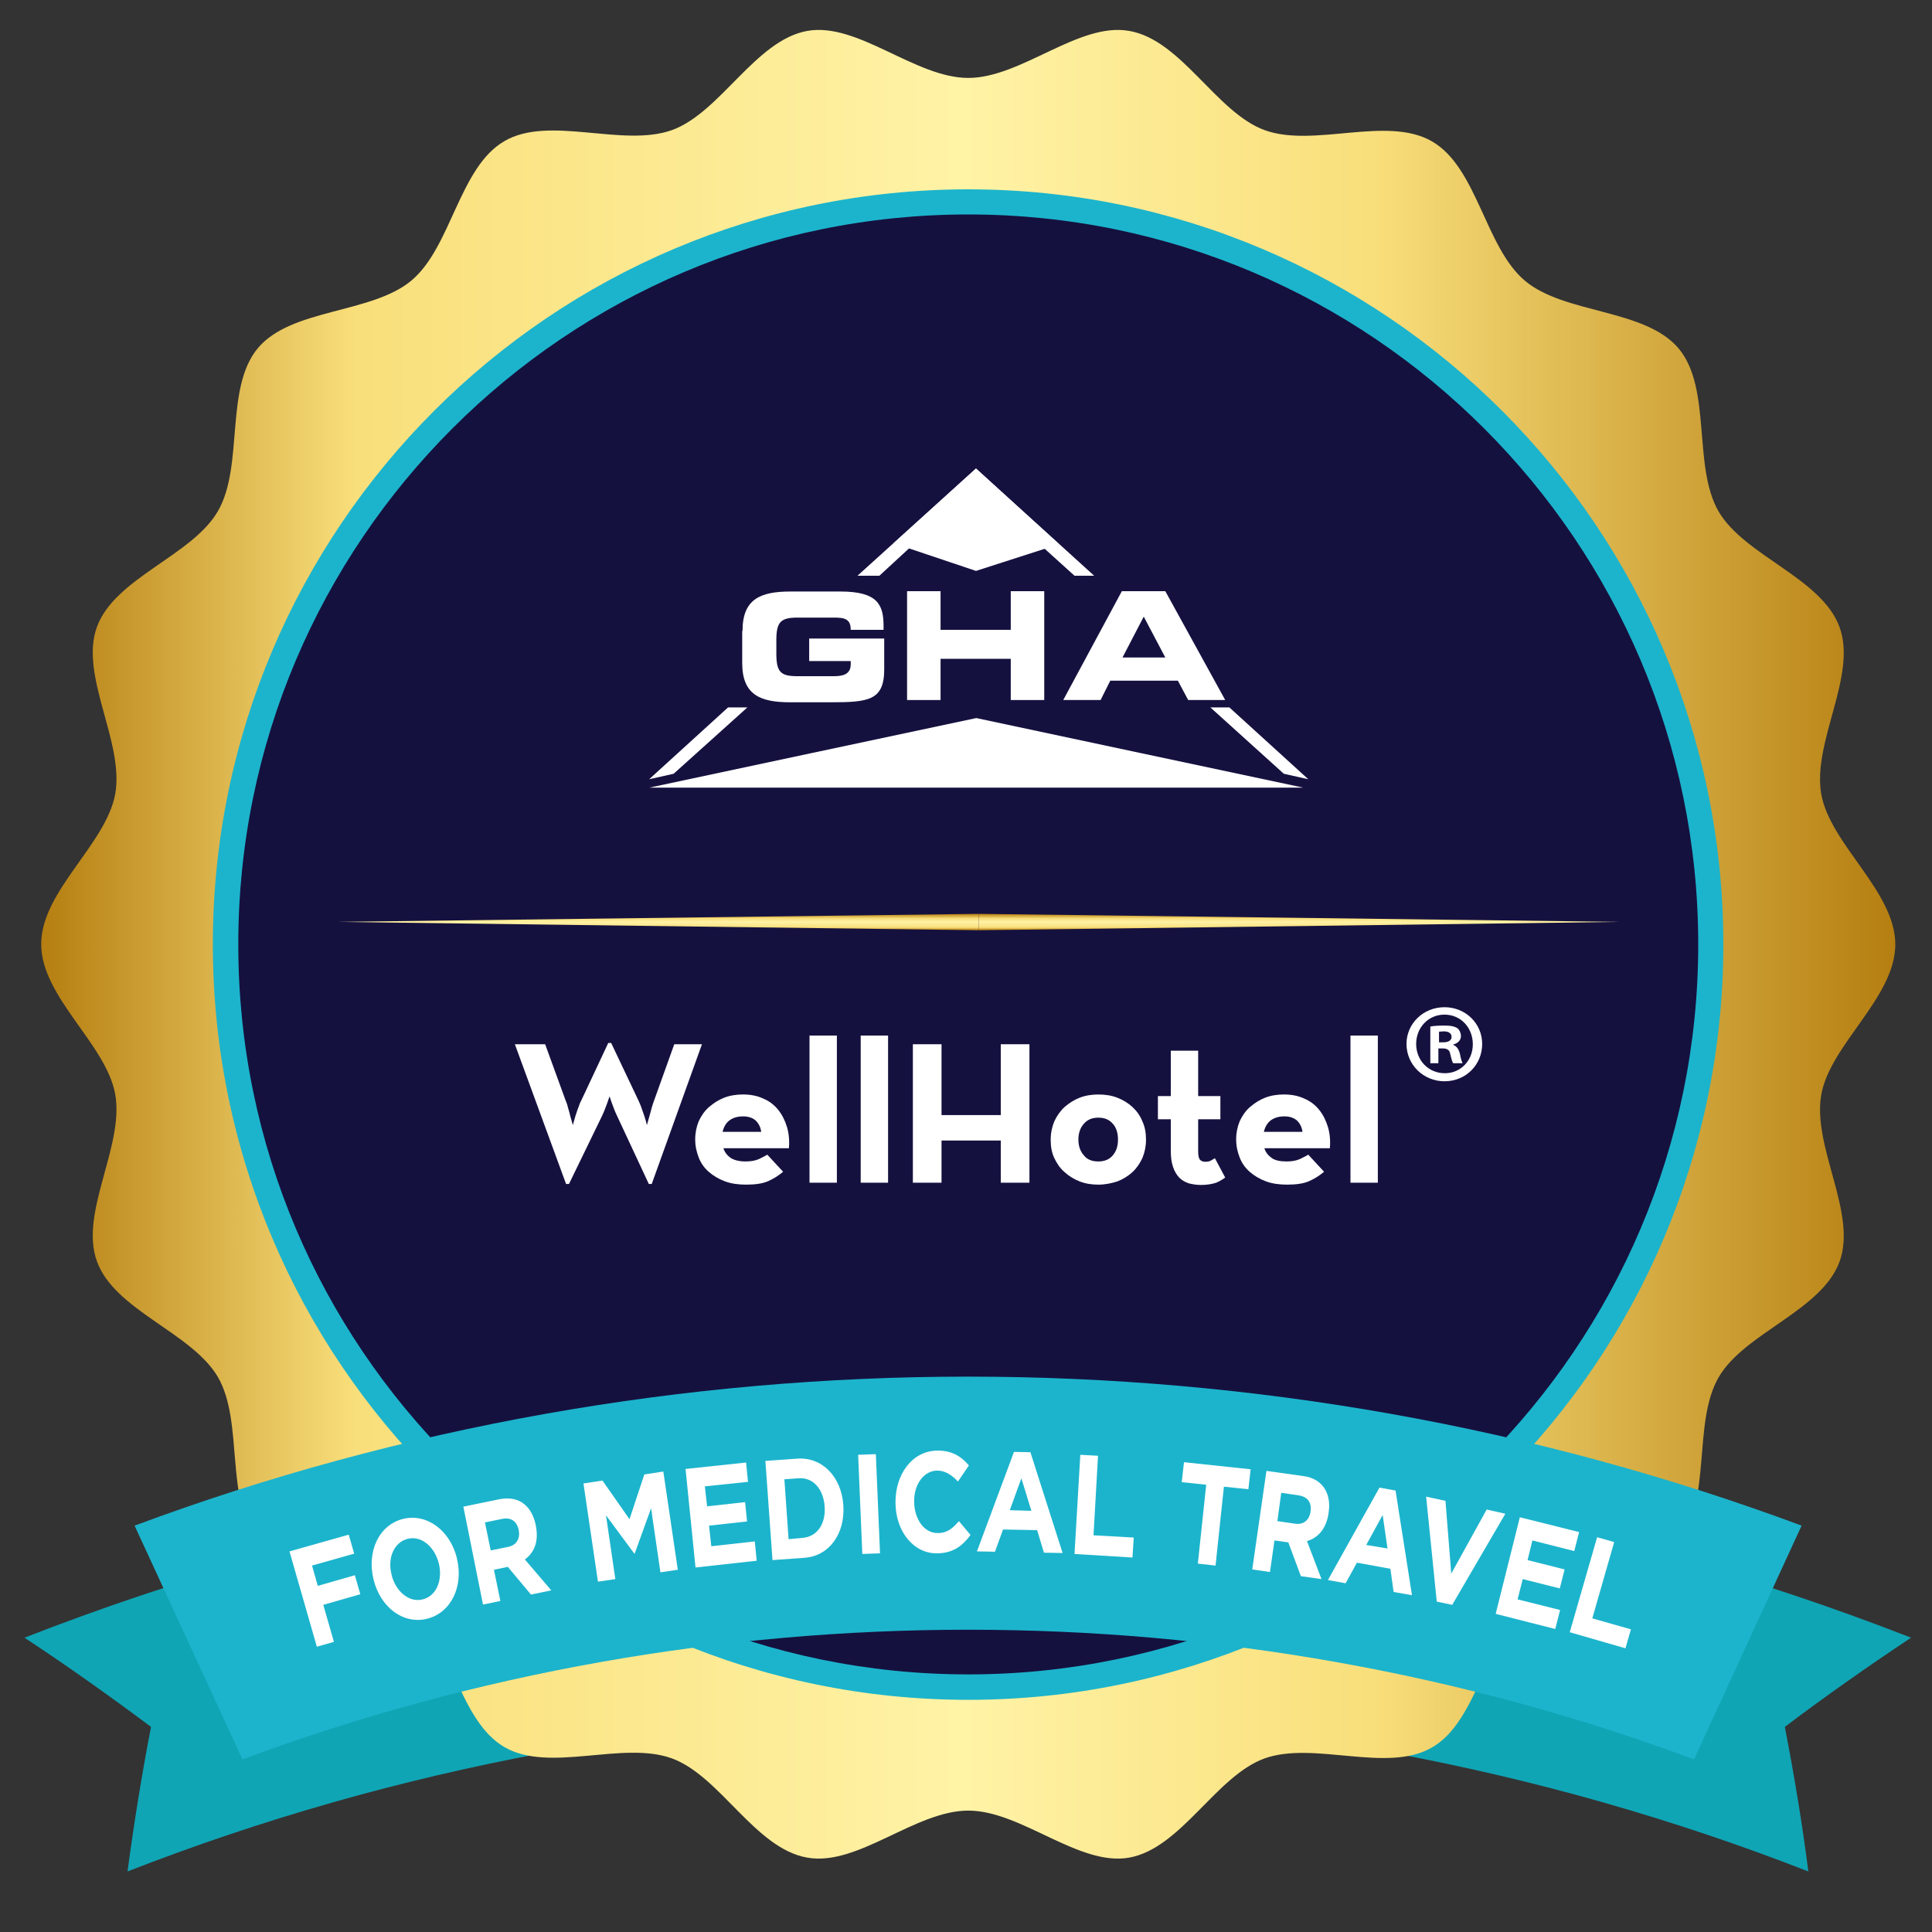
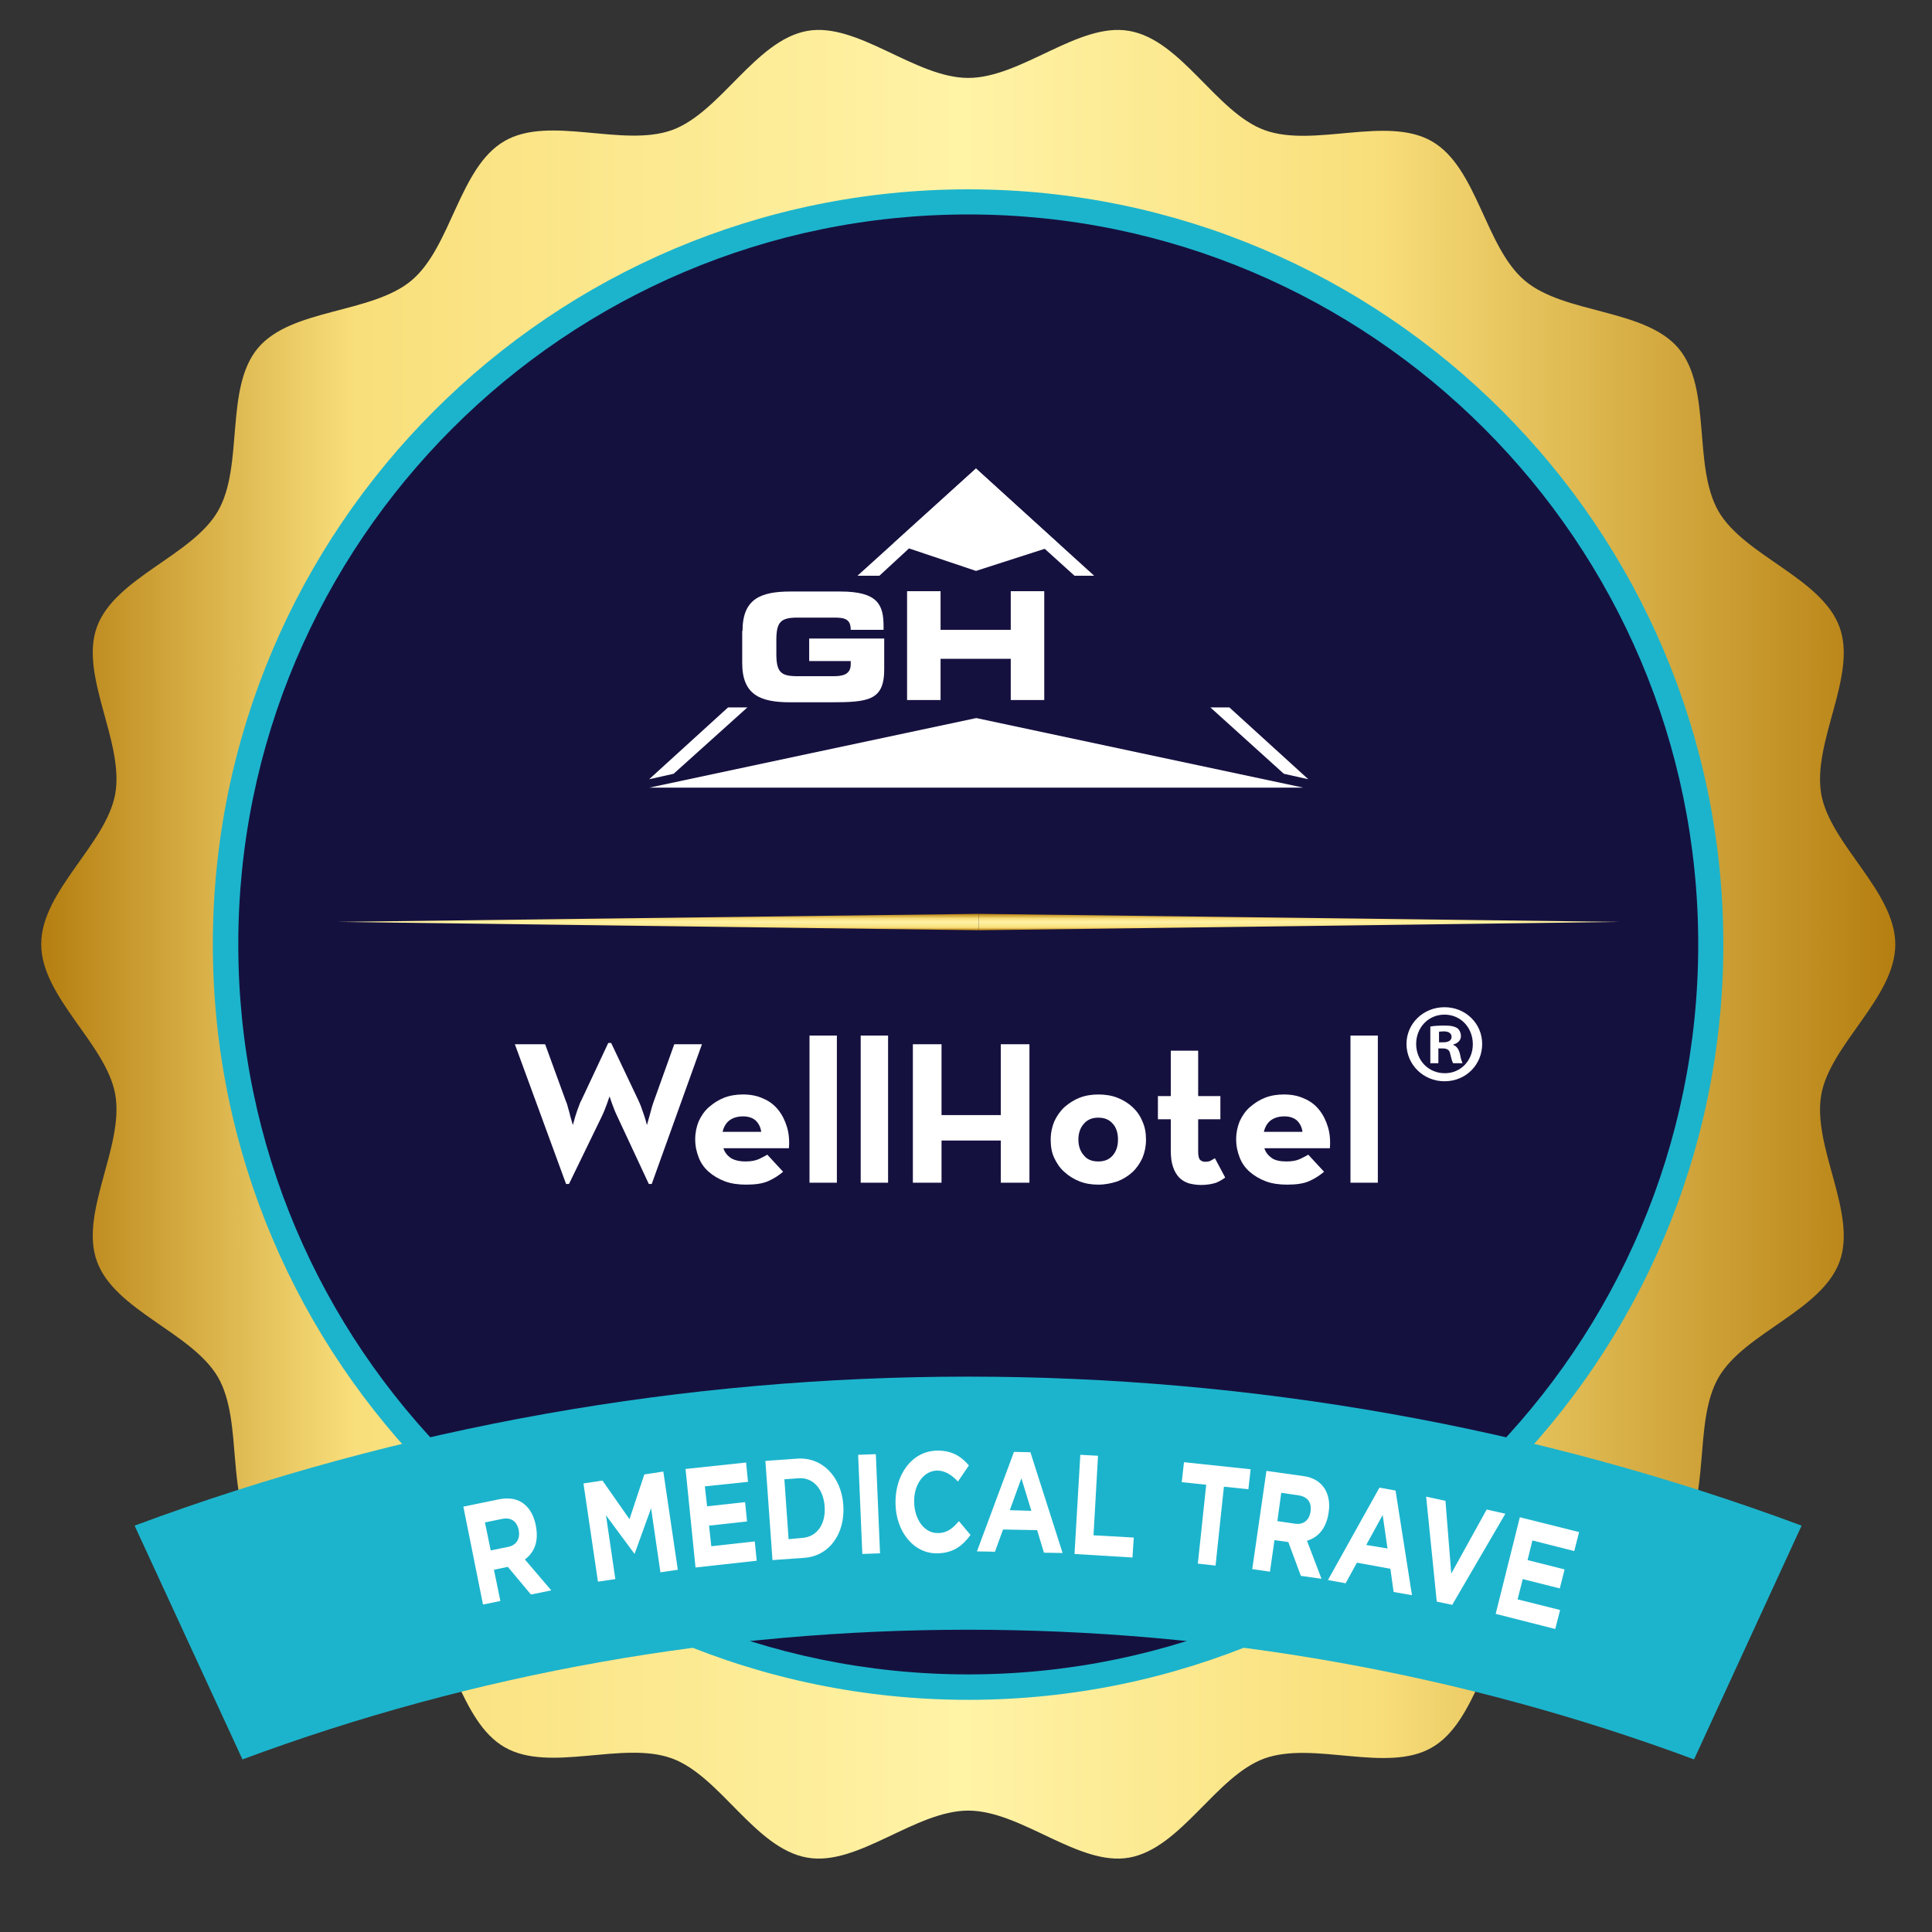
<svg xmlns="http://www.w3.org/2000/svg" version="1.1" id="Layer_1" x="0px" y="0px" viewBox="0 0 600 600" style="enable-background:new 0 0 600 600;" xml:space="preserve">
  <rect x="0" y="0" width="600" height="600" fill="#333333" stroke="none" />
  <style type="text/css">
	.st0{fill:#0FA5B5;}
	.st1{fill:url(#SVGID_1_);}
	.st2{fill-rule:evenodd;clip-rule:evenodd;fill:#15113F;}
	.st3{fill:#1CB4CC;}
	.st4{fill:#FFFFFF;}
	.st5{fill:url(#SVGID_2_);}
	.st6{fill:url(#SVGID_3_);}
</style>
-   <path class="st0" d="M554.3,536.3c2.9,15,5.4,30,7.3,44.9c-167.1-65.2-354.9-65.2-522,0c2-14.9,4.4-29.9,7.3-44.9  c-12.7-9.5-25.8-18.8-39.3-27.7c187.6-73.2,398.3-73.2,585.9,0C580.1,517.5,567,526.7,554.3,536.3z" />
  <g>
    <g>
      <g>
        <linearGradient id="SVGID_1_" gradientUnits="userSpaceOnUse" x1="12.729" y1="293.321" x2="588.633" y2="293.321">
          <stop offset="0" style="stop-color:#B57E10" />
          <stop offset="0.17" style="stop-color:#F9DF7B" />
          <stop offset="0.497" style="stop-color:#FFF3A6" />
          <stop offset="0.718" style="stop-color:#F9DF7B" />
          <stop offset="1" style="stop-color:#B57E10" />
        </linearGradient>
        <path class="st1" d="M588.6,293.3c0,16.5-20.2,31-23,46.7c-2.8,16.2,11.2,36.7,5.7,51.8c-5.6,15.3-29.6,22.1-37.6,36     c-8.1,14.1-2,38.2-12.4,50.6c-10.4,12.4-35.3,10.6-47.7,21c-12.4,10.4-14.8,35.2-28.9,43.3c-13.9,8.1-36.6-2.1-52,3.4     c-15.1,5.5-25.9,27.9-42,30.8c-15.7,2.8-33.5-14.6-50-14.6s-34.3,17.4-50,14.6c-16.2-2.8-27-25.3-42-30.8     c-15.3-5.6-38,4.6-52-3.5c-14.1-8.1-16.5-32.9-28.9-43.3c-12.4-10.4-37.2-8.6-47.7-21c-10.4-12.4-4.3-36.5-12.4-50.6     c-8.1-13.9-32.1-20.7-37.6-36c-5.5-15.1,8.5-35.6,5.7-51.8c-2.8-15.7-23-30.2-23-46.7s20.2-31,23-46.7     c2.8-16.2-11.2-36.7-5.7-51.8c5.6-15.3,29.6-22.1,37.6-36c8.1-14.1,2-38.2,12.4-50.6c10.4-12.4,35.3-10.6,47.7-21     c12.4-10.4,14.8-35.2,28.9-43.3c13.9-8.1,36.6,2.1,52-3.4c15.1-5.5,25.9-27.9,42-30.8c15.7-2.8,33.5,14.6,50,14.6     c16.5,0,34.3-17.4,50-14.6c16.2,2.8,27,25.3,42,30.8c15.3,5.6,38-4.6,52,3.5c14.1,8.1,16.5,32.9,28.9,43.3     c12.4,10.4,37.2,8.6,47.7,21c10.4,12.4,4.3,36.5,12.4,50.6c8.1,13.9,32.1,20.7,37.6,36c5.5,15.1-8.5,35.6-5.7,51.8     C568.4,262.3,588.6,276.8,588.6,293.3z" />
        <g>
          <circle class="st2" cx="300.7" cy="293.3" r="229.1" />
          <path class="st3" d="M300.7,527.9c-129.3,0-234.6-105.2-234.6-234.6S171.3,58.8,300.7,58.8S535.2,164,535.2,293.3      S430,527.9,300.7,527.9z M300.7,66.6C175.7,66.6,74,168.3,74,293.3S175.7,520,300.7,520c125,0,226.7-101.7,226.7-226.7      S425.7,66.6,300.7,66.6z" />
        </g>
      </g>
    </g>
  </g>
  <path class="st3" d="M526.1,546.4c-144.3-53.7-306.4-53.7-450.8,0C64.1,522.2,53,498,41.8,473.8c165.7-61.7,352-61.7,517.7,0  C548.4,498,537.2,522.2,526.1,546.4z" />
  <g>
-     <path class="st4" d="M89.9,481.8l18.4-5.2l1.7,5.9l-13.1,3.7l1.8,6.3l11.5-3.3l1.7,5.9l-11.5,3.3l3.3,11.5l-5.3,1.5L89.9,481.8z" />
-     <path class="st4" d="M116,490.5L116,490.5c-2.1-8.6,1.6-16.9,9.2-18.8c7.5-1.8,14.6,3.7,16.7,12.2l0,0.1c2.1,8.5-1.7,16.8-9.2,18.7   C125.2,504.6,118.1,499.1,116,490.5z M136.3,485.6L136.3,485.6c-1.3-5.2-5.4-8.8-9.7-7.7c-4.3,1.1-6.3,6-5,11.1l0,0.1   c1.3,5.1,5.4,8.7,9.7,7.6C135.6,495.6,137.5,490.7,136.3,485.6z" />
    <path class="st4" d="M143.9,467.9l11.2-2.3c3.1-0.6,5.8-0.1,7.8,1.6c1.7,1.4,2.9,3.6,3.5,6.5l0,0.1c1,4.9-0.5,8.4-3.4,10.5l8.2,9.6   l-6.3,1.3l-7.2-8.6l-4.3,0.9l2,9.7l-5.4,1.1L143.9,467.9z M157.8,480.4c2.6-0.5,3.8-2.6,3.3-5.1l0-0.1c-0.6-2.9-2.5-4-5.1-3.5   l-5.4,1.1l1.8,8.7L157.8,480.4z" />
    <path class="st4" d="M181.2,460.7l5.9-0.9l8.4,12l4.6-13.9l5.9-0.9l4.5,30.5l-5.4,0.8l-2.9-19.9l-5.1,14.1l-0.1,0l-8.8-11.9   l2.9,19.8l-5.4,0.8L181.2,460.7z" />
    <path class="st4" d="M212.9,456.2l18.8-2l0.6,6l-13.4,1.4l0.7,6.2l11.8-1.3l0.6,6l-11.8,1.3l0.7,6.4l13.5-1.5l0.6,6l-19,2.1   L212.9,456.2z" />
    <path class="st4" d="M237.7,453.7l9.8-0.7c7.9-0.6,13.8,5.7,14.4,14.4l0,0.1c0.6,8.7-4.3,15.8-12.2,16.3l-9.8,0.7L237.7,453.7z    M249.2,477.6c4.5-0.3,7.3-4.3,6.9-9.7l0-0.1c-0.4-5.5-3.7-9.1-8.2-8.7l-4.3,0.3l1.3,18.6L249.2,477.6z" />
    <path class="st4" d="M266.5,451.8l5.5-0.2l1.3,30.8l-5.5,0.2L266.5,451.8z" />
    <path class="st4" d="M278.1,466.8L278.1,466.8c-0.1-8.9,5.1-16.1,12.8-16.3c4.7-0.1,7.6,1.8,10,4.6l-3.4,5c-2-2.1-4-3.4-6.5-3.4   c-4.2,0.1-7.2,4.4-7.1,9.7l0,0.1c0.1,5.3,3.1,9.7,7.4,9.6c2.9,0,4.6-1.5,6.5-3.7l3.6,4.3c-2.5,3.4-5.4,5.6-10.2,5.7   C283.8,482.6,278.2,475.7,278.1,466.8z" />
    <path class="st4" d="M314.9,450.9l5.1,0.1l10,31.3l-5.8-0.1l-2.1-7l-10.6-0.2l-2.5,6.9l-5.6-0.1L314.9,450.9z M320.3,469.2   l-3.1-10.1l-3.6,9.9L320.3,469.2z" />
    <path class="st4" d="M335.5,451.8l5.5,0.3l-1.4,24.7l12.5,0.7l-0.4,6.2l-18-1.1L335.5,451.8z" />
    <path class="st4" d="M374.6,461.1l-7.6-0.8l0.7-6.2l20.7,2.2l-0.7,6.2l-7.6-0.8l-2.6,24.5l-5.5-0.6L374.6,461.1z" />
-     <path class="st4" d="M393.3,456.8l11.4,1.6c3.2,0.4,5.5,1.9,6.8,4.1c1.1,1.9,1.6,4.4,1.1,7.3l0,0.1c-0.7,4.9-3.3,7.7-6.7,8.7   l4.5,11.8l-6.4-0.9l-3.9-10.5l-4.3-0.6l-1.4,9.8l-5.5-0.8L393.3,456.8z M402.2,473.2c2.7,0.4,4.4-1.2,4.8-3.7l0-0.1   c0.4-2.9-1-4.6-3.7-5l-5.4-0.8l-1.2,8.8L402.2,473.2z" />
+     <path class="st4" d="M393.3,456.8l11.4,1.6c3.2,0.4,5.5,1.9,6.8,4.1c1.1,1.9,1.6,4.4,1.1,7.3c-0.7,4.9-3.3,7.7-6.7,8.7   l4.5,11.8l-6.4-0.9l-3.9-10.5l-4.3-0.6l-1.4,9.8l-5.5-0.8L393.3,456.8z M402.2,473.2c2.7,0.4,4.4-1.2,4.8-3.7l0-0.1   c0.4-2.9-1-4.6-3.7-5l-5.4-0.8l-1.2,8.8L402.2,473.2z" />
    <path class="st4" d="M428.4,462l5,0.9l5.1,32.5l-5.7-1l-1-7.2l-10.4-1.9l-3.5,6.4l-5.5-1L428.4,462z M430.9,480.9l-1.5-10.4   l-5.1,9.3L430.9,480.9z" />
    <path class="st4" d="M442.9,464.8l6,1.3l1.8,22.6l11-19.9l5.8,1.3L451,498.4l-4.8-1L442.9,464.8z" />
    <path class="st4" d="M472,471.2l18.4,4.6l-1.5,5.9l-13-3.3l-1.5,6.1l11.5,2.9l-1.5,5.9l-11.5-2.9l-1.6,6.3l13.2,3.3l-1.5,5.9   l-18.5-4.7L472,471.2z" />
-     <path class="st4" d="M496,477.4l5.3,1.5l-6.8,23.7l12,3.4l-1.7,5.9l-17.3-5L496,477.4z" />
  </g>
  <g>
    <g>
      <linearGradient id="SVGID_2_" gradientUnits="userSpaceOnUse" x1="403.476" y1="288.875" x2="403.476" y2="283.822">
        <stop offset="0" style="stop-color:#B57E10" />
        <stop offset="0.17" style="stop-color:#F9DF7B" />
        <stop offset="0.497" style="stop-color:#FFF3A6" />
        <stop offset="0.718" style="stop-color:#F9DF7B" />
        <stop offset="1" style="stop-color:#B57E10" />
      </linearGradient>
      <polygon class="st5" points="304,283.8 503,286.3 304,288.9   " />
      <linearGradient id="SVGID_3_" gradientUnits="userSpaceOnUse" x1="204.45" y1="288.875" x2="204.45" y2="283.822">
        <stop offset="0" style="stop-color:#B57E10" />
        <stop offset="0.17" style="stop-color:#F9DF7B" />
        <stop offset="0.497" style="stop-color:#FFF3A6" />
        <stop offset="0.718" style="stop-color:#F9DF7B" />
        <stop offset="1" style="stop-color:#B57E10" />
      </linearGradient>
      <polygon class="st6" points="304,288.9 104.9,286.3 304,283.8   " />
    </g>
    <g>
      <g>
        <g>
          <g>
            <path class="st4" d="M159.9,324.3h9.4l6.3,17.3c0.3,0.7,0.6,1.5,0.8,2.4c0.3,0.9,0.5,1.8,0.7,2.6c0.3,0.9,0.5,1.9,0.8,2.8       c0.3-0.9,0.5-1.9,0.8-2.8c0.3-0.8,0.5-1.7,0.9-2.6c0.3-0.9,0.6-1.7,1-2.4l8.3-17.7h0.9l8.4,17.7c0.3,0.7,0.7,1.5,1,2.4       c0.3,0.9,0.6,1.8,0.9,2.6c0.3,0.9,0.6,1.9,0.8,2.8c0.3-0.9,0.5-1.9,0.8-2.8c0.2-0.8,0.5-1.7,0.7-2.6c0.3-0.9,0.5-1.7,0.8-2.4       l6.2-17.3h8.6l-15.6,43.4h-0.9l-9.7-20.8c-0.3-0.6-0.6-1.3-0.9-2c-0.3-0.7-0.5-1.4-0.8-2.1l-0.8-2.3c-0.3,0.8-0.5,1.5-0.8,2.3       c-0.3,0.7-0.5,1.4-0.8,2.1s-0.6,1.4-0.9,2l-10.1,20.8h-0.9L159.9,324.3z" />
            <path class="st4" d="M224.6,356.4c0.4,1.4,1.2,2.4,2.3,3.2c1.1,0.7,2.7,1.1,4.6,1.1c1.6,0,2.9-0.2,4.1-0.7c1.1-0.5,2-1,2.7-1.4       l4.9,5.3c-1.3,1.1-2.8,2.1-4.6,2.9c-1.8,0.8-4.1,1.1-6.9,1.1c-2.4,0-4.6-0.3-6.5-1c-1.9-0.7-3.6-1.7-5-2.9       c-1.4-1.2-2.5-2.7-3.2-4.5s-1.1-3.6-1.1-5.7c0-2,0.4-3.9,1.1-5.6c0.8-1.7,1.8-3.2,3.2-4.4c1.4-1.2,2.9-2.2,4.7-2.9       c1.8-0.7,3.8-1,5.8-1c2.4,0,4.5,0.4,6.4,1.3c1.9,0.8,3.4,2,4.6,3.5c1.2,1.5,2.1,3.3,2.7,5.3c0.6,2,0.8,4.2,0.6,6.6H224.6z        M236.4,351.5c-0.2-1.5-0.8-2.6-1.7-3.5c-0.9-0.8-2.2-1.3-3.9-1.3s-3.1,0.4-4.2,1.2c-1.1,0.8-1.8,2-2.2,3.6H236.4z" />
            <path class="st4" d="M251.4,321.6h8.5v45.7h-8.5V321.6z" />
            <path class="st4" d="M267.3,321.6h8.5v45.7h-8.5V321.6z" />
            <path class="st4" d="M283.5,324.3h8.9v22h18.4v-22h8.9v43h-8.9v-13.1h-18.4v13.1h-8.9V324.3z" />
            <path class="st4" d="M341.1,367.9c-2.1,0-4-0.3-5.8-1c-1.8-0.7-3.4-1.7-4.7-2.9c-1.4-1.2-2.4-2.7-3.2-4.4       c-0.8-1.7-1.1-3.6-1.1-5.6c0-2.1,0.4-4,1.1-5.7c0.8-1.7,1.8-3.2,3.2-4.5c1.4-1.2,2.9-2.2,4.7-2.9c1.8-0.7,3.8-1,5.8-1       c2.1,0,4.1,0.3,5.9,1c1.8,0.7,3.4,1.7,4.7,2.9c1.3,1.2,2.4,2.7,3.1,4.5c0.8,1.7,1.1,3.6,1.1,5.7c0,2-0.4,3.9-1.1,5.6       c-0.8,1.7-1.8,3.2-3.1,4.4c-1.3,1.2-2.9,2.2-4.7,2.9C345.1,367.5,343.2,367.9,341.1,367.9z M341.1,360.7c1.9,0,3.4-0.6,4.5-1.9       c1.1-1.3,1.6-2.9,1.6-4.9c0-2-0.5-3.7-1.6-4.9c-1.1-1.3-2.6-1.9-4.5-1.9c-1.9,0-3.4,0.6-4.5,1.9c-1.1,1.2-1.7,2.9-1.7,4.9       c0,2,0.6,3.7,1.7,4.9C337.6,360.1,339.1,360.7,341.1,360.7z" />
            <path class="st4" d="M373,368c-1.4,0-2.6-0.2-3.8-0.5c-1.2-0.4-2.2-1-3-1.8c-0.8-0.9-1.5-2-1.9-3.3c-0.5-1.4-0.7-3.1-0.7-5.1       v-9.7h-4v-7.2h4v-14.1h8.5v14.1h6.9v7.2h-6.9v10c0,1.3,0.2,2.2,0.6,2.6c0.4,0.4,0.9,0.6,1.6,0.6c0.7,0,1.3-0.1,1.8-0.4       c0.5-0.3,0.9-0.5,1.2-0.7l3.2,6c-0.7,0.5-1.6,1.1-2.8,1.6C376.5,367.7,374.9,368,373,368z" />
            <path class="st4" d="M392.6,356.4c0.4,1.4,1.2,2.4,2.3,3.2s2.7,1.1,4.6,1.1c1.6,0,2.9-0.2,4.1-0.7c1.1-0.5,2-1,2.7-1.4l4.9,5.3       c-1.3,1.1-2.8,2.1-4.6,2.9c-1.8,0.8-4.1,1.1-6.9,1.1c-2.4,0-4.6-0.3-6.5-1c-1.9-0.7-3.6-1.7-5-2.9c-1.4-1.2-2.5-2.7-3.2-4.5       s-1.1-3.6-1.1-5.7c0-2,0.4-3.9,1.1-5.6c0.8-1.7,1.8-3.2,3.2-4.4c1.4-1.2,2.9-2.2,4.7-2.9c1.8-0.7,3.8-1,5.8-1       c2.4,0,4.5,0.4,6.4,1.3c1.9,0.8,3.4,2,4.6,3.5c1.2,1.5,2.1,3.3,2.7,5.3c0.6,2,0.8,4.2,0.6,6.6H392.6z M404.5,351.5       c-0.2-1.5-0.8-2.6-1.7-3.5c-0.9-0.8-2.2-1.3-3.9-1.3s-3.1,0.4-4.2,1.2s-1.8,2-2.2,3.6H404.5z" />
            <path class="st4" d="M419.4,321.6h8.5v45.7h-8.5V321.6z" />
          </g>
        </g>
      </g>
      <g>
        <path class="st4" d="M460.3,324.2c0,6.5-5.1,11.6-11.7,11.6c-6.5,0-11.8-5.1-11.8-11.6c0-6.3,5.2-11.4,11.8-11.4     C455.2,312.8,460.3,317.9,460.3,324.2z M439.8,324.2c0,5.1,3.8,9.1,8.9,9.1c5,0,8.7-4,8.7-9c0-5.1-3.7-9.2-8.8-9.2     S439.8,319.2,439.8,324.2z M446.8,330.2h-2.6v-11.4c1-0.2,2.5-0.3,4.4-0.3c2.2,0,3.1,0.3,4,0.8c0.6,0.5,1.1,1.4,1.1,2.5     c0,1.3-1,2.2-2.4,2.6v0.1c1.1,0.4,1.7,1.3,2.1,2.8c0.3,1.7,0.6,2.4,0.8,2.9h-2.9c-0.3-0.4-0.6-1.5-0.9-2.8     c-0.2-1.3-0.9-1.8-2.4-1.8h-1.3V330.2z M446.9,323.7h1.3c1.5,0,2.6-0.5,2.6-1.7c0-1-0.8-1.7-2.4-1.7c-0.7,0-1.2,0.1-1.5,0.1     V323.7z" />
      </g>
    </g>
    <g>
      <g>
        <polygon class="st4" points="328.9,169 303.1,145.5 303.1,145.5 303.1,145.5 303.1,145.5 277.5,168.7 303.1,177.3    " />
        <polygon class="st4" points="303.2,223 353.9,233.8 404.7,244.6 303.2,244.6 201.7,244.6 252.4,233.8    " />
        <polygon class="st4" points="303.1,147.3 303.1,147.2 303.1,147.3    " />
        <polygon class="st4" points="302.7,151.5 303.1,151.2 303.5,151.5 333.7,178.8 339.8,178.8 303.1,145.5 303.1,145.5 303.1,145.5      303.1,145.5 266.3,178.8 273.1,178.8    " />
        <polygon class="st4" points="398.7,240.3 406.3,242 381.8,219.7 375.9,219.7    " />
        <polygon class="st4" points="209.2,240.3 201.6,242 226.1,219.7 232.1,219.7    " />
        <g>
          <path class="st4" d="M230.6,195.9c0-9.9,5.6-12.2,14.9-12.2H261c11.7,0,13.4,4.2,13.4,10.8v1.1h-10.2c0-3.4-1.9-3.8-5.2-3.8      h-11.3c-5.2,0-6.6,1.3-6.6,7v4.2c0,5.8,1.4,7,6.6,7h11.1c2.7,0,5.4-0.4,5.4-3.7v-1h-12.9v-7h23.3v9.6c0,9.7-5,10.2-16.7,10.2      h-12.5c-9.3,0-14.9-2.3-14.9-12.2V195.9z" />
          <path class="st4" d="M281.7,183.6h10.4v12h21.8v-12h10.4v33.8h-10.4v-12.8h-21.8v12.8h-10.4V183.6z" />
-           <path class="st4" d="M348.4,183.6h13.5l18.6,33.8h-11.5l-3.2-6h-21l-3,6h-11.6L348.4,183.6z M348.6,204.2h13.3l-6.7-12.7      L348.6,204.2z" />
        </g>
        <polygon class="st4" points="385.6,220 385.6,219.9 385.6,219.9    " />
      </g>
    </g>
  </g>
</svg>